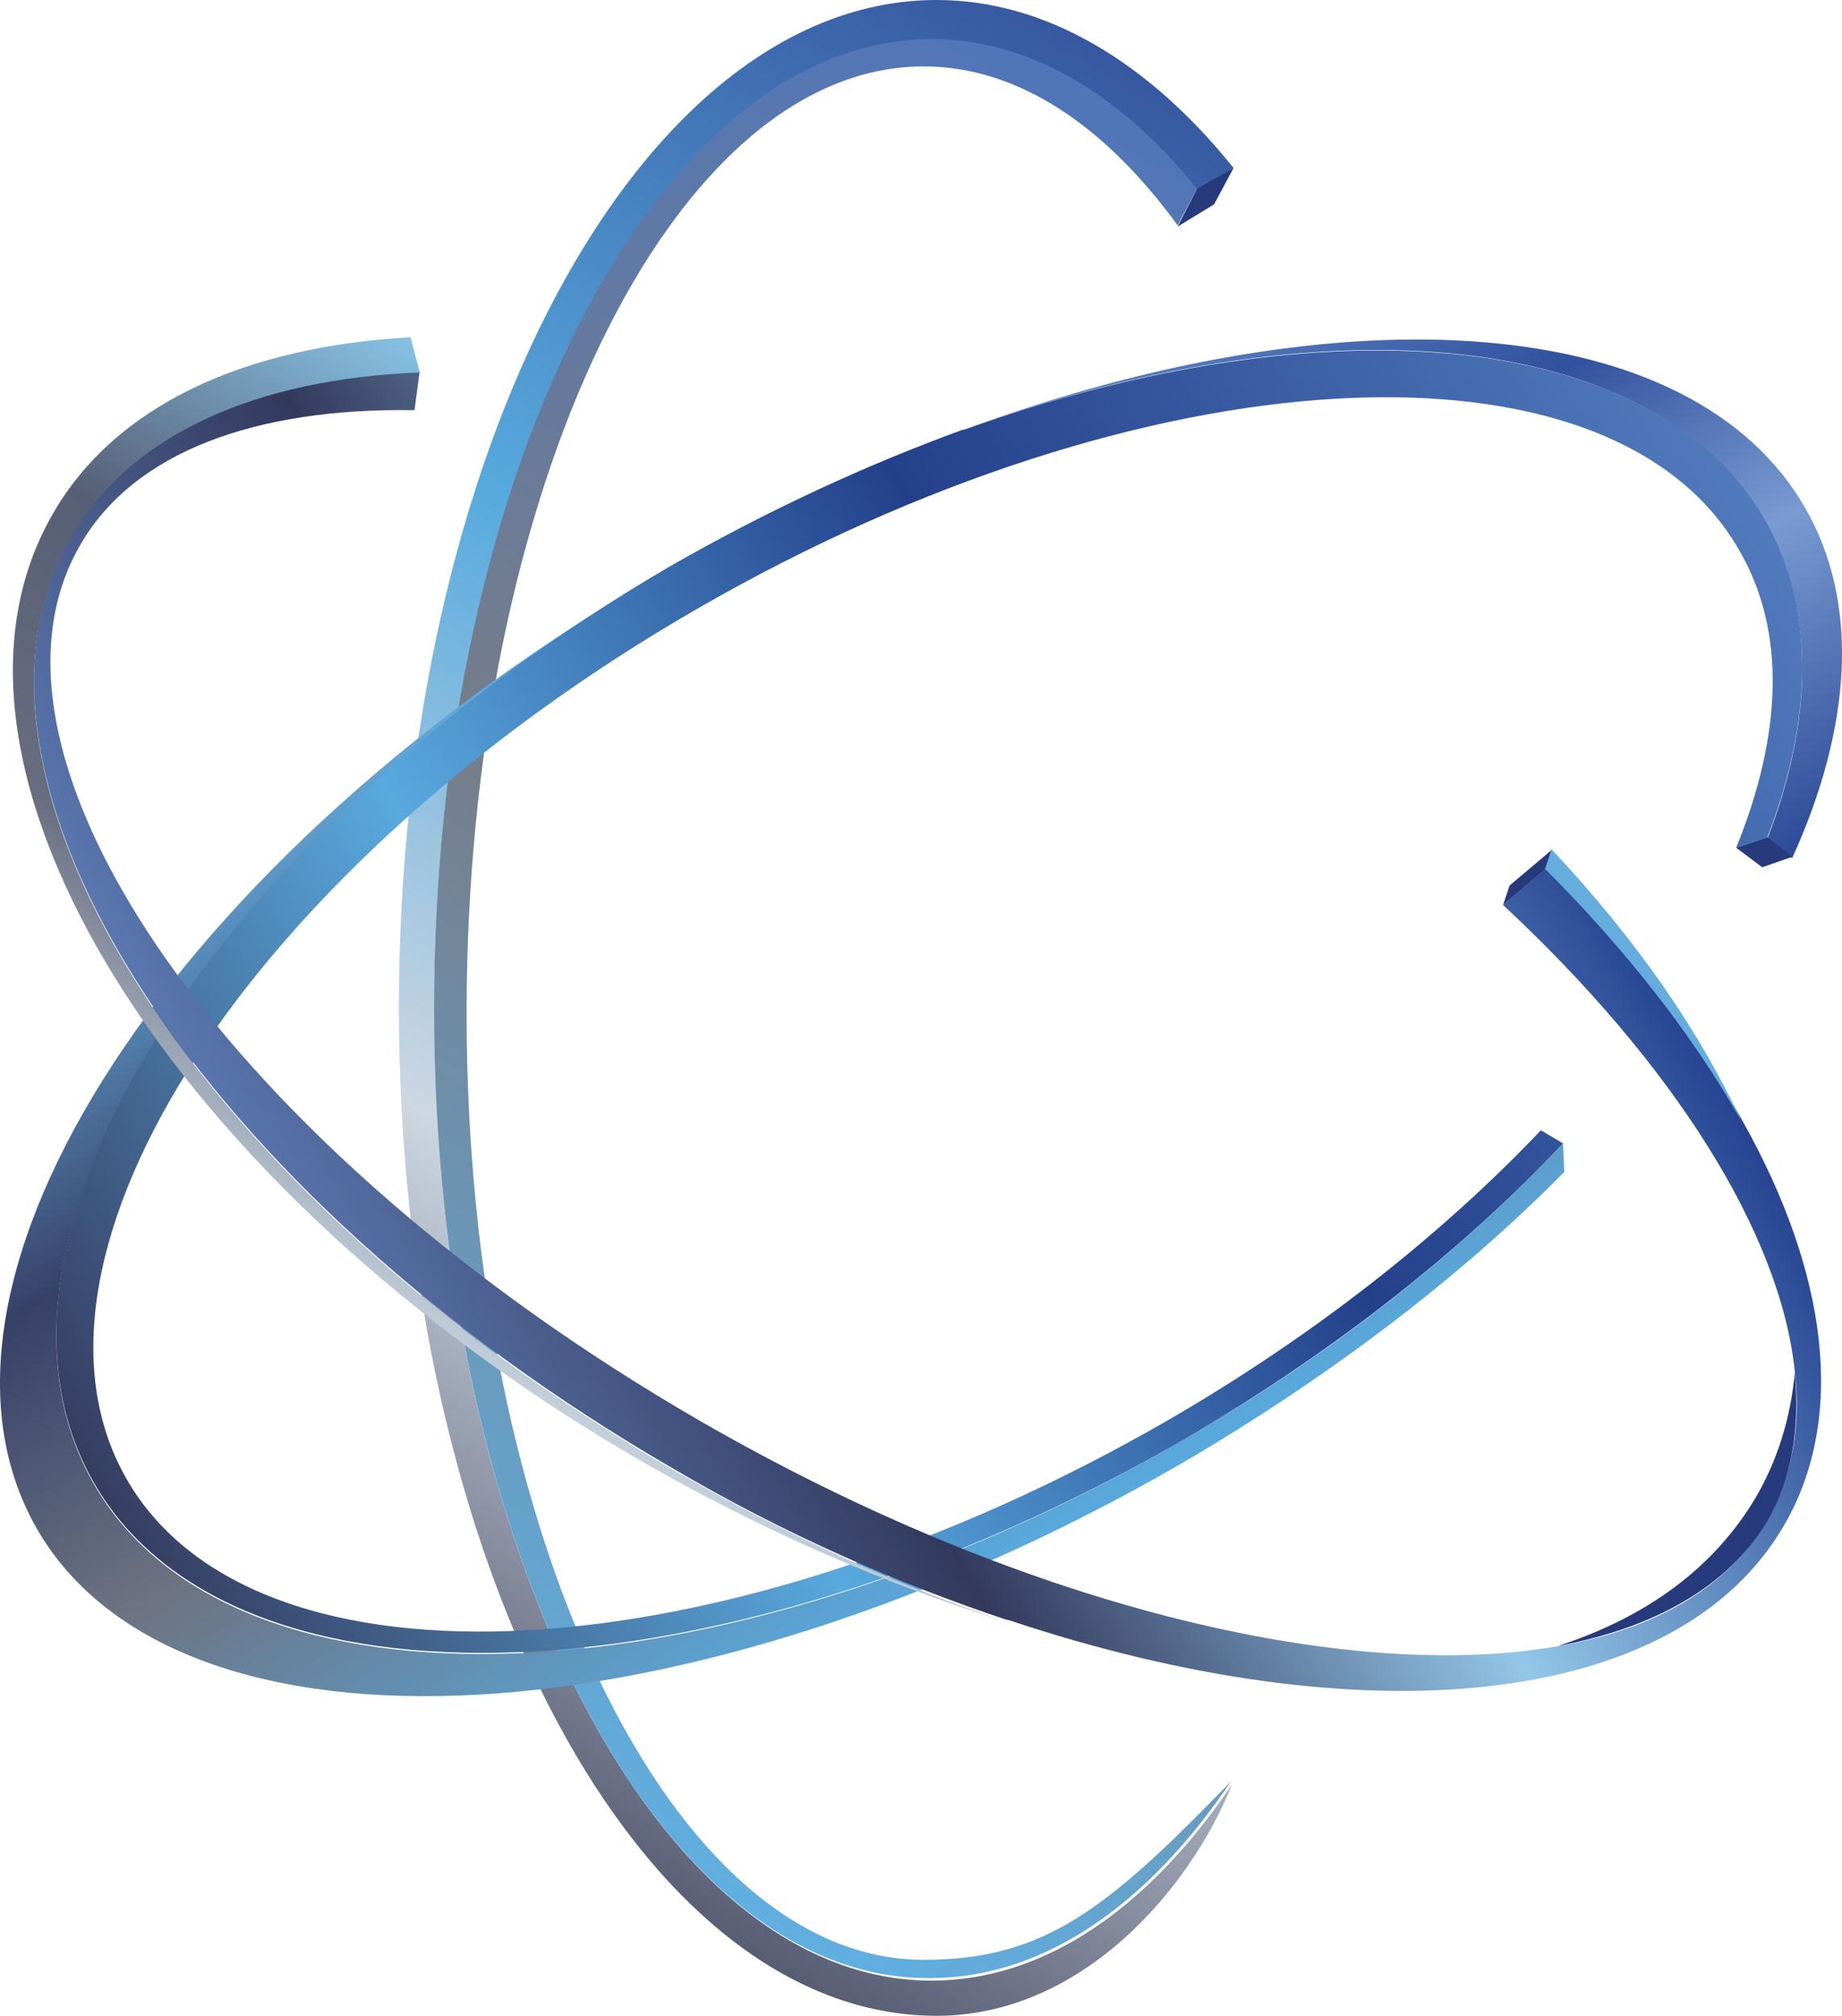
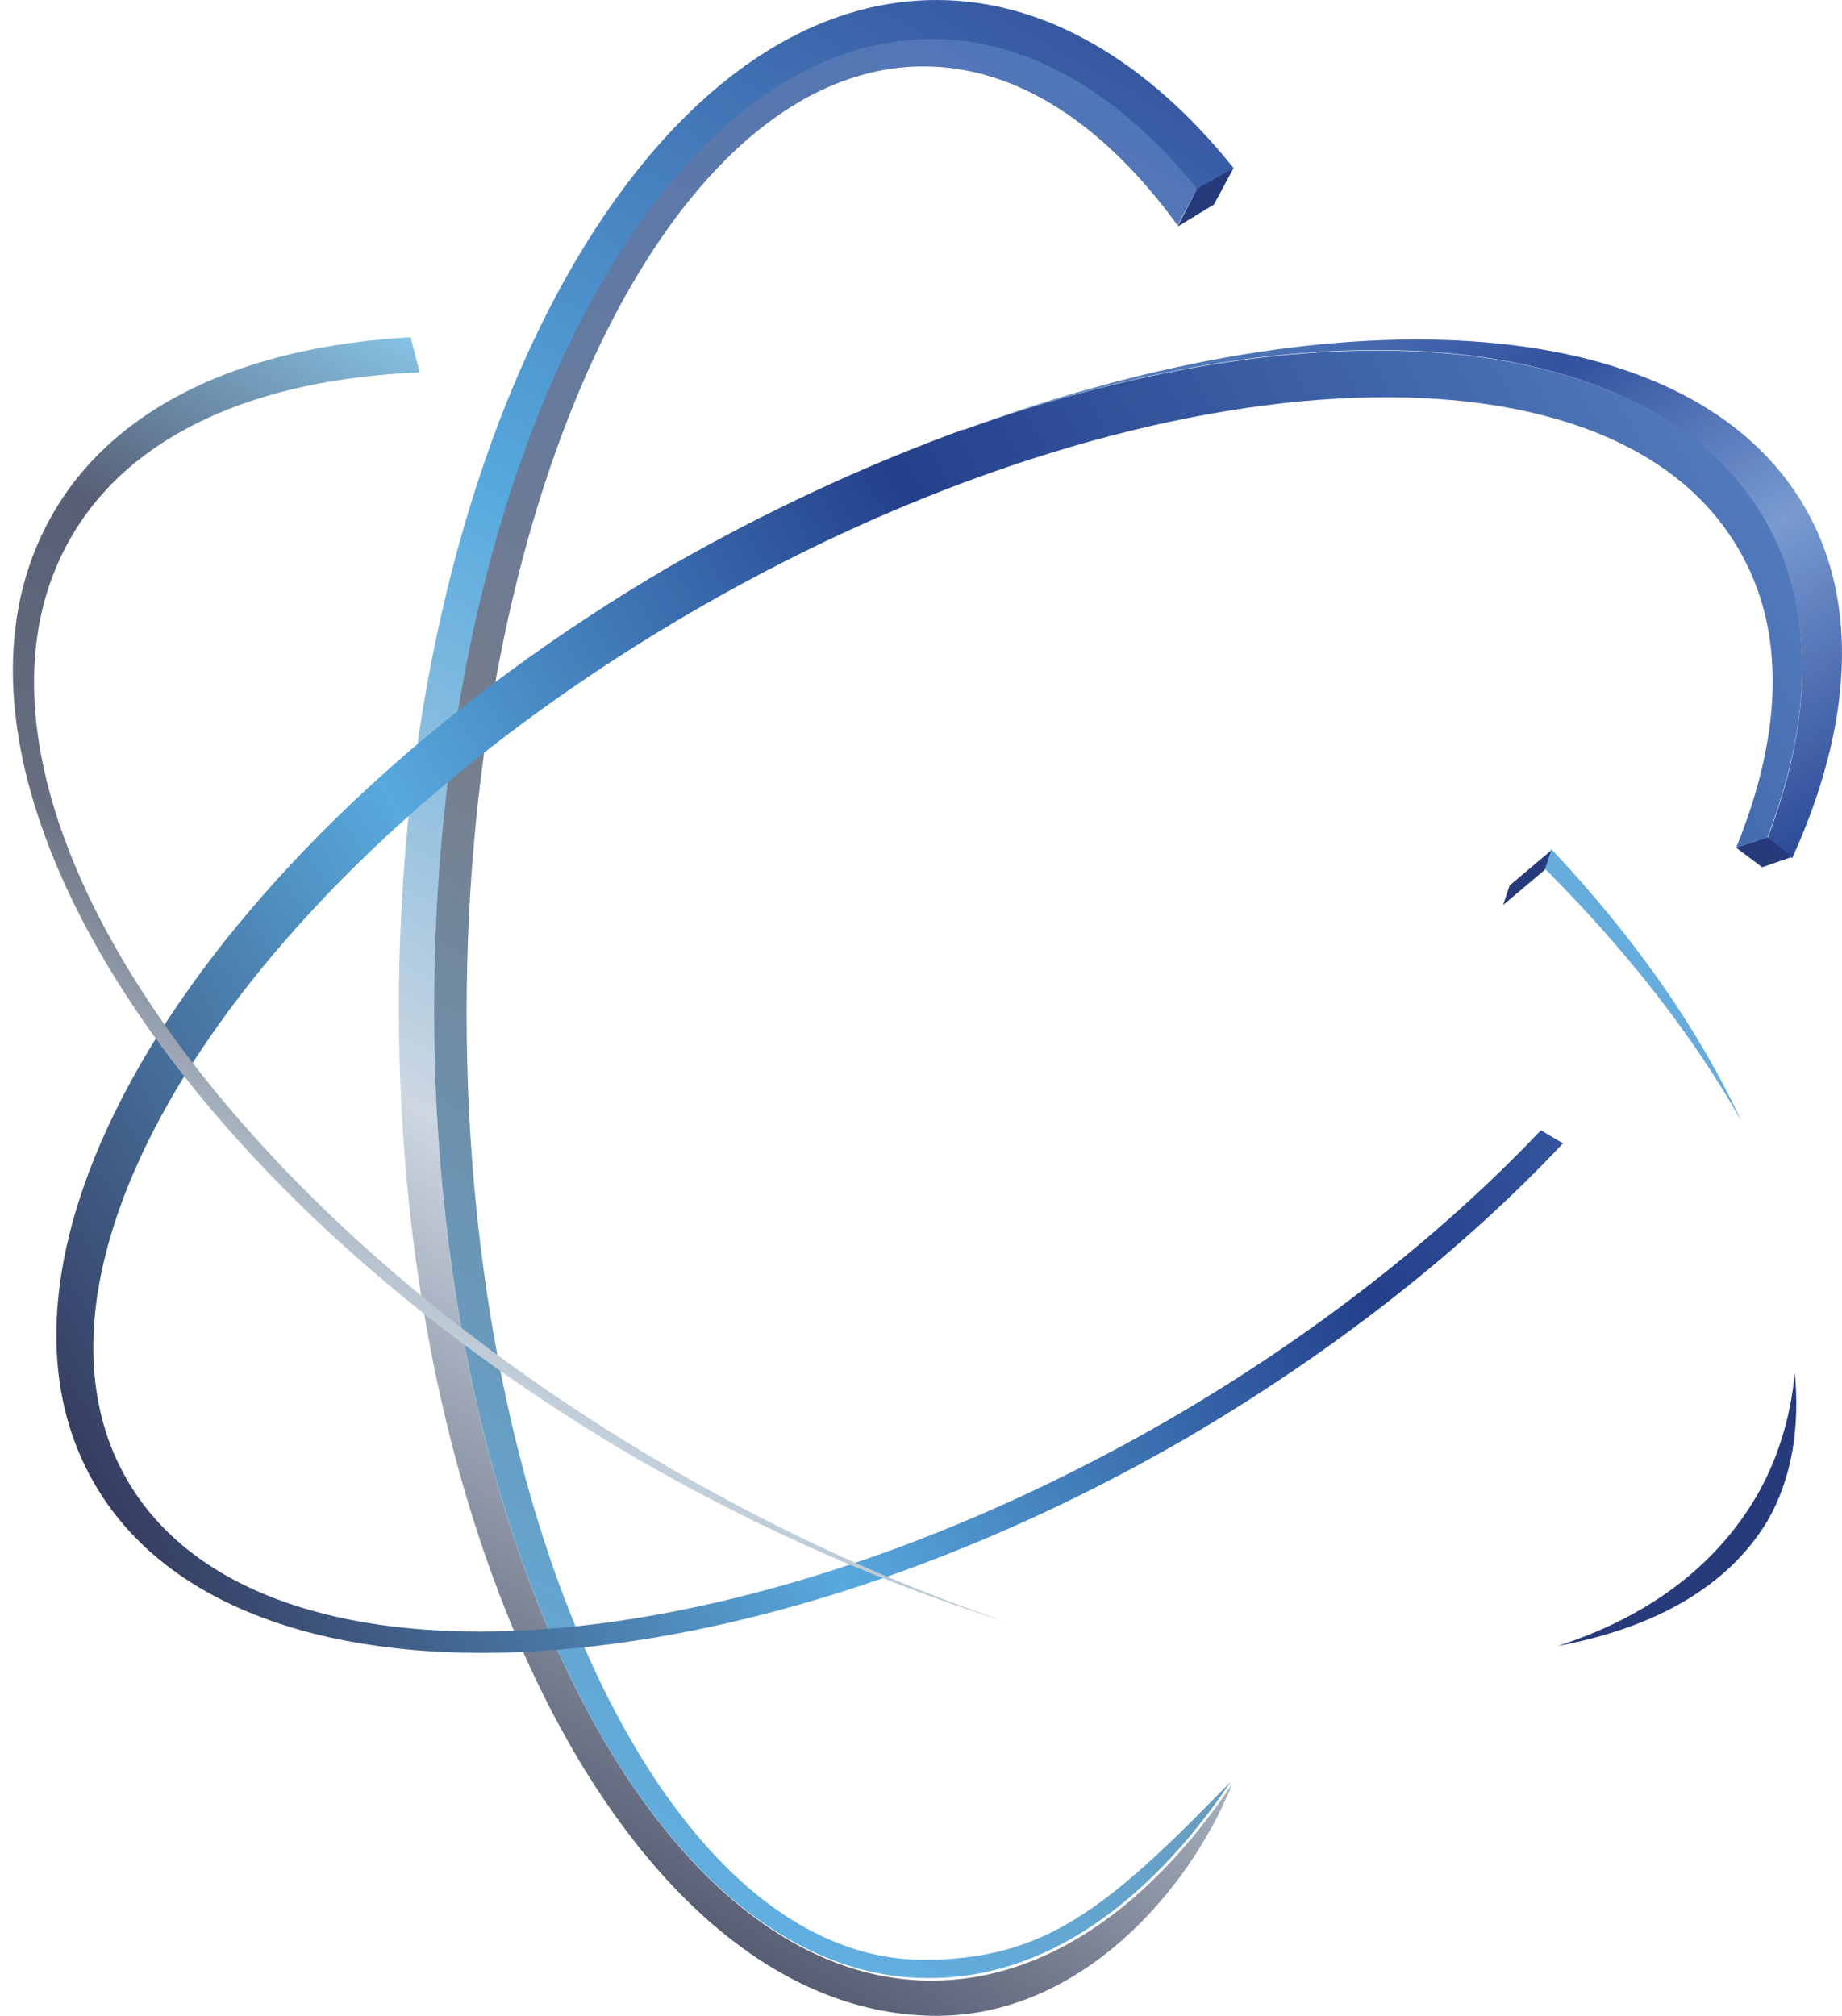
<svg xmlns="http://www.w3.org/2000/svg" id="Layer_1" data-name="Layer 1" viewBox="0 0 282.922 309.6">
  <defs>
    <style>
      .cls-1 {
        fill: url(#linear-gradient-2);
      }

      .cls-2 {
        fill: #66acdd;
      }

      .cls-3 {
        fill: url(#linear-gradient-4);
      }

      .cls-4 {
        fill: url(#linear-gradient-3);
      }

      .cls-5 {
        fill: url(#linear-gradient-5);
      }

      .cls-6 {
        fill: #263a7c;
      }

      .cls-7 {
        fill: url(#linear-gradient-7);
      }

      .cls-8 {
        fill: url(#linear-gradient-6);
      }

      .cls-9 {
        fill: url(#linear-gradient);
      }
    </style>
    <linearGradient id="linear-gradient" x1="-122.831" y1="891.239" x2="17.451" y2="648.257" gradientTransform="translate(194 -616.4)" gradientUnits="userSpaceOnUse">
      <stop offset="0" stop-color="#575d73" />
      <stop offset=".31" stop-color="#cdd7e2" />
      <stop offset=".62" stop-color="#57aade" />
      <stop offset="1" stop-color="#3758a1" />
    </linearGradient>
    <linearGradient id="linear-gradient-2" x1="-118.474" y1="887.877" x2="16.145" y2="654.678" gradientTransform="translate(194 -616.4)" gradientUnits="userSpaceOnUse">
      <stop offset="0" stop-color="#60afe1" />
      <stop offset=".5" stop-color="#767d8a" />
      <stop offset="1" stop-color="#5076b9" />
    </linearGradient>
    <linearGradient id="linear-gradient-3" x1="-.073" y1="655.931" x2="60.2" y2="760.359" gradientTransform="translate(194 -616.4)" gradientUnits="userSpaceOnUse">
      <stop offset="0" stop-color="#5b84c2" />
      <stop offset=".31" stop-color="#32519e" />
      <stop offset=".62" stop-color="#799bd1" />
      <stop offset="1" stop-color="#2c4a97" />
    </linearGradient>
    <linearGradient id="linear-gradient-4" x1="-127.226" y1="724.438" x2="-48.01" y2="861.651" gradientTransform="translate(194 -616.4)" gradientUnits="userSpaceOnUse">
      <stop offset="0" stop-color="#66acdd" />
      <stop offset=".31" stop-color="#374168" />
      <stop offset=".62" stop-color="#6d7483" />
      <stop offset="1" stop-color="#58a9de" />
    </linearGradient>
    <linearGradient id="linear-gradient-5" x1="-179.498" y1="844.259" x2="77.043" y2="696.158" gradientTransform="translate(194 -616.4)" gradientUnits="userSpaceOnUse">
      <stop offset="0" stop-color="#363d61" />
      <stop offset=".31" stop-color="#58a9de" />
      <stop offset=".62" stop-color="#24408b" />
      <stop offset="1" stop-color="#517abc" />
    </linearGradient>
    <linearGradient id="linear-gradient-6" x1="-139.467" y1="825.459" x2="36.363" y2="723.945" gradientTransform="translate(194 -616.4)" gradientUnits="userSpaceOnUse">
      <stop offset="0" stop-color="#5a77af" />
      <stop offset=".32" stop-color="#33395d" />
      <stop offset=".65" stop-color="#93c6e7" />
      <stop offset="1" stop-color="#264492" />
    </linearGradient>
    <linearGradient id="linear-gradient-7" x1="-134.661" y1="818.212" x2="-68.776" y2="704.082" gradientTransform="translate(194 -616.4)" gradientUnits="userSpaceOnUse">
      <stop offset="0" stop-color="#c4d1dd" />
      <stop offset=".32" stop-color="#686e7f" />
      <stop offset=".65" stop-color="#575f76" />
      <stop offset="1" stop-color="#86c2e4" />
    </linearGradient>
  </defs>
  <path class="cls-9" d="M61.267,154.8C61.267,69.2,98.267,0,143.867,0c16.8,0,32.6,9.6,45.6,25.8l-5.6,3.4c-11.8-14.6-25.8-23-40.8-23-42.2,0-76.4,66.8-76.4,149s34.2,149,76.4,149c17.4,0,33.4-11.2,46.2-30.2-6.4,16-23,35.6-45.4,35.6-45.6,0-82.6-69.4-82.6-154.8h-0Z" />
  <path class="cls-1" d="M66.667,155C66.667,72.6,100.867,6,143.067,6c15,0,29,8.4,40.8,23l-3,5.6c-11.2-15.4-24.6-24.4-39-24.4-38.8,0-70.2,65.2-70.2,145.4s31.4,145.4,70.2,145.4c18.6,0,28.2-7.8,47.2-27.4-12.8,19-28.8,30.2-46.2,30.2-42,.4-76.2-66.4-76.2-148.8Z" />
  <polygon class="cls-6" points="180.867 34.8 183.867 29 189.467 25.8 186.467 31.4 180.867 34.8" />
  <path class="cls-4" d="M148.067,66c58.6-21.6,111.8-18.2,129.2,12,8.4,14.6,7.2,33.6-2,53.8l-3.8-3c7-18.2,7.4-35.2-.4-48.8-17-29.6-67.4-34-123-14h0Z" />
-   <path class="cls-3" d="M5.667,234.8c-21.8-38,21.2-103.8,96.2-147,.4-.2.8-.4,1-.6C32.667,128.2-6.933,191,14.467,228c21.4,37.2,96.4,34.2,167.2-6.8,23.2-13.4,43-29.2,58.4-45.6l.2,4.4c-16,16.2-36.2,31.6-59.2,45-75,43.2-153.6,47.6-175.4,9.8h-0Z" />
  <path class="cls-5" d="M14.467,227.8c-21.4-37,18.2-99.8,88.4-140.8,15-8.6,30.2-15.6,45-21h.2c55.4-19.8,106-15.6,123,13.8,7.8,13.6,7.4,30.6.4,48.8l-4.8,1.6c7-17.2,7.8-33.2.4-45.8-19.8-34.4-91.4-30.4-159.8,9C38.868,132.8-.332,192.8,19.468,227.2c19.8,34.4,91.4,30.4,159.8-9,22.8-13.2,42.2-28.6,57.4-44.6l3.4,2c-15.4,16.4-35.4,32.2-58.4,45.6-70.8,40.8-145.8,43.8-167.2,6.6l-0-0Z" />
  <polygon class="cls-6" points="270.667 133.2 266.667 130.2 271.467 128.6 275.267 131.6 270.667 133.2" />
-   <path class="cls-8" d="M103.467,225.6C30.867,183.6-10.533,119.6,10.867,82.4c9.2-16,28.6-24.4,53.6-25.4l-.8,6c-24.4-.4-43.2,6.4-51.4,20.8-19,33,23.6,93,95.2,134.4,49.2,28.4,99.2,40.4,132,34.6h0c14.8-2.6,26-9,32-19.4,3.8-6.6,5.2-14.4,4.2-22.8h0c-2.2-21.2-18.6-47.2-44.8-71.6l6.6-5.6c12.8,12.8,23,25.8,30.2,38.8,13,23.2,16,45.4,6.4,62-16.4,28.4-64.8,32.8-119.2,14.6h-.2c-16.8-5.6-34.2-13.2-51.2-23.2Z" />
  <path class="cls-7" d="M98.467,224.4C26.267,182.6-14.133,117.6,8.067,79c9.6-16.8,29.6-25.8,55-27.2l1.4,5.4c-25,1-44.4,9.4-53.6,25.4-21.4,37.2,20,101.2,92.6,143.2,17,9.8,34.2,17.6,50.8,23.2-18-5.6-37-13.8-55.8-24.6Z" />
  <path class="cls-2" d="M267.467,172.2c-7.2-12.8-17.4-26-30.2-38.8l1-3c13,13.8,22.8,28,29.2,41.8Z" />
  <path class="cls-6" d="M239.267,252.8c13.6-4.4,24-12,30.4-22.8,3.4-5.8,5.4-12.4,6-19.2.8,8.4-.4,16.2-4.2,22.8-6,10-17.2,16.4-32.2,19.2h0Z" />
  <polygon class="cls-6" points="230.867 139 231.867 136 238.267 130.6 237.267 133.6 230.867 139" />
</svg>